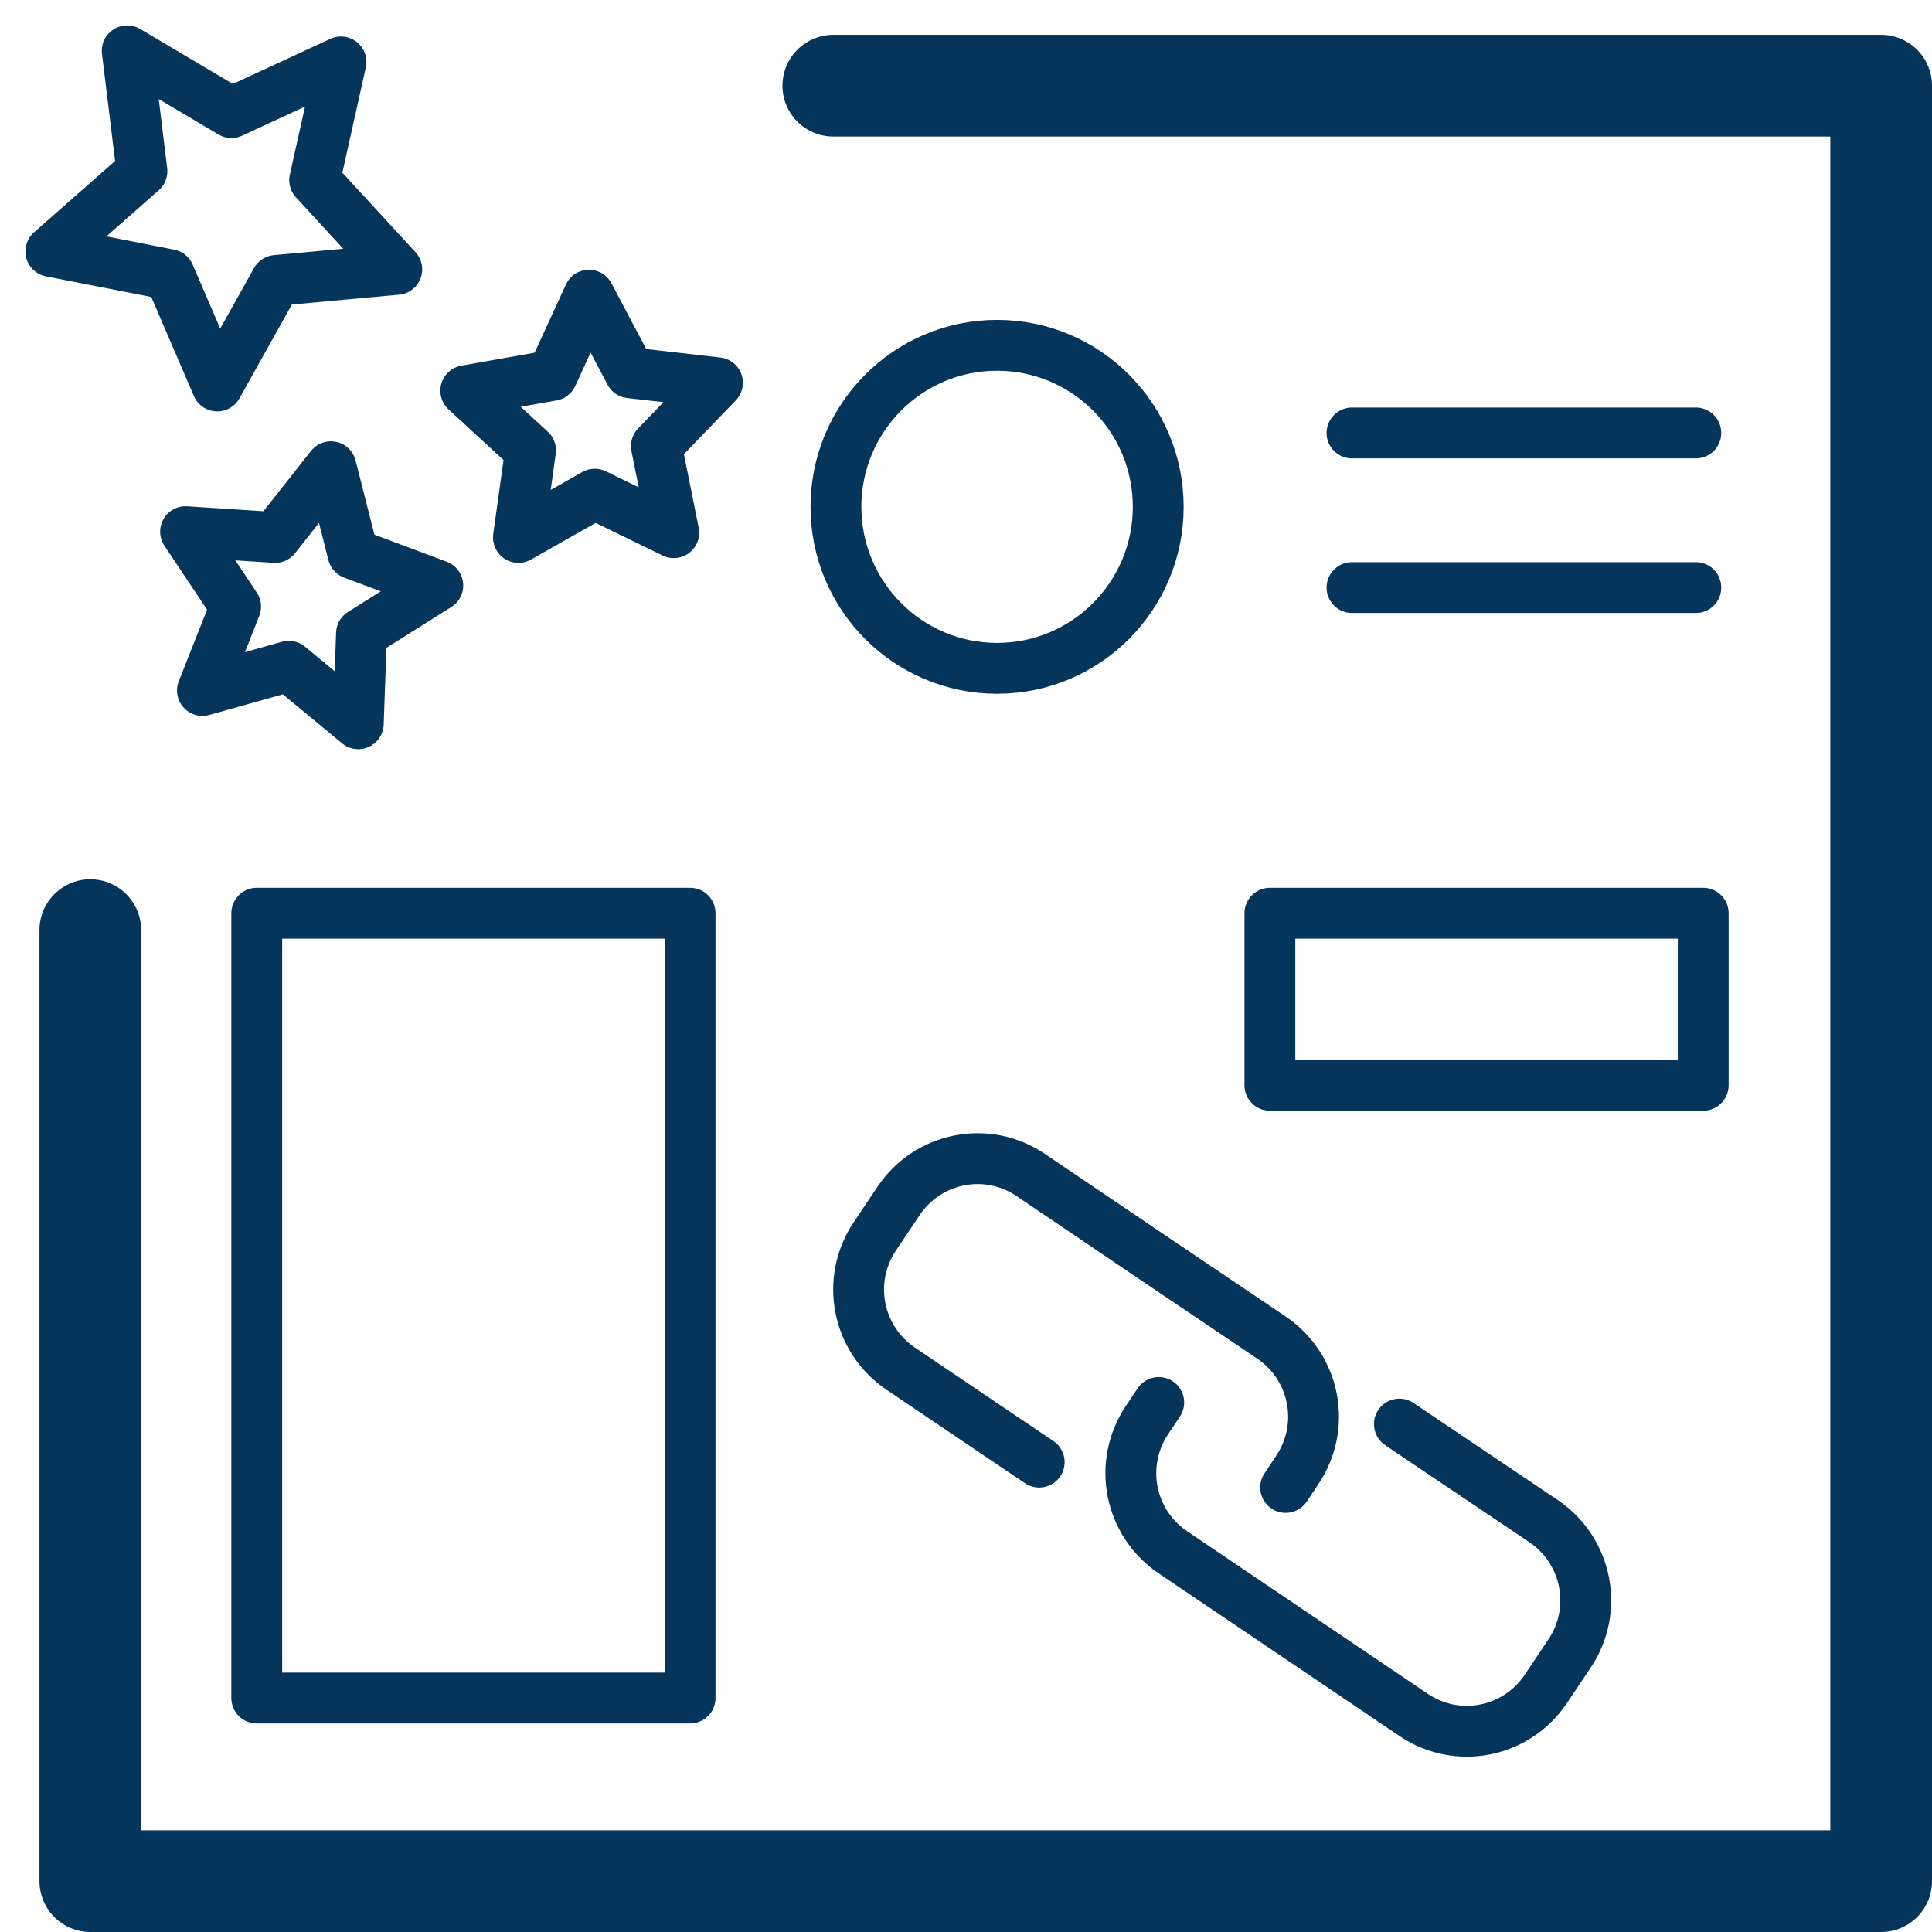
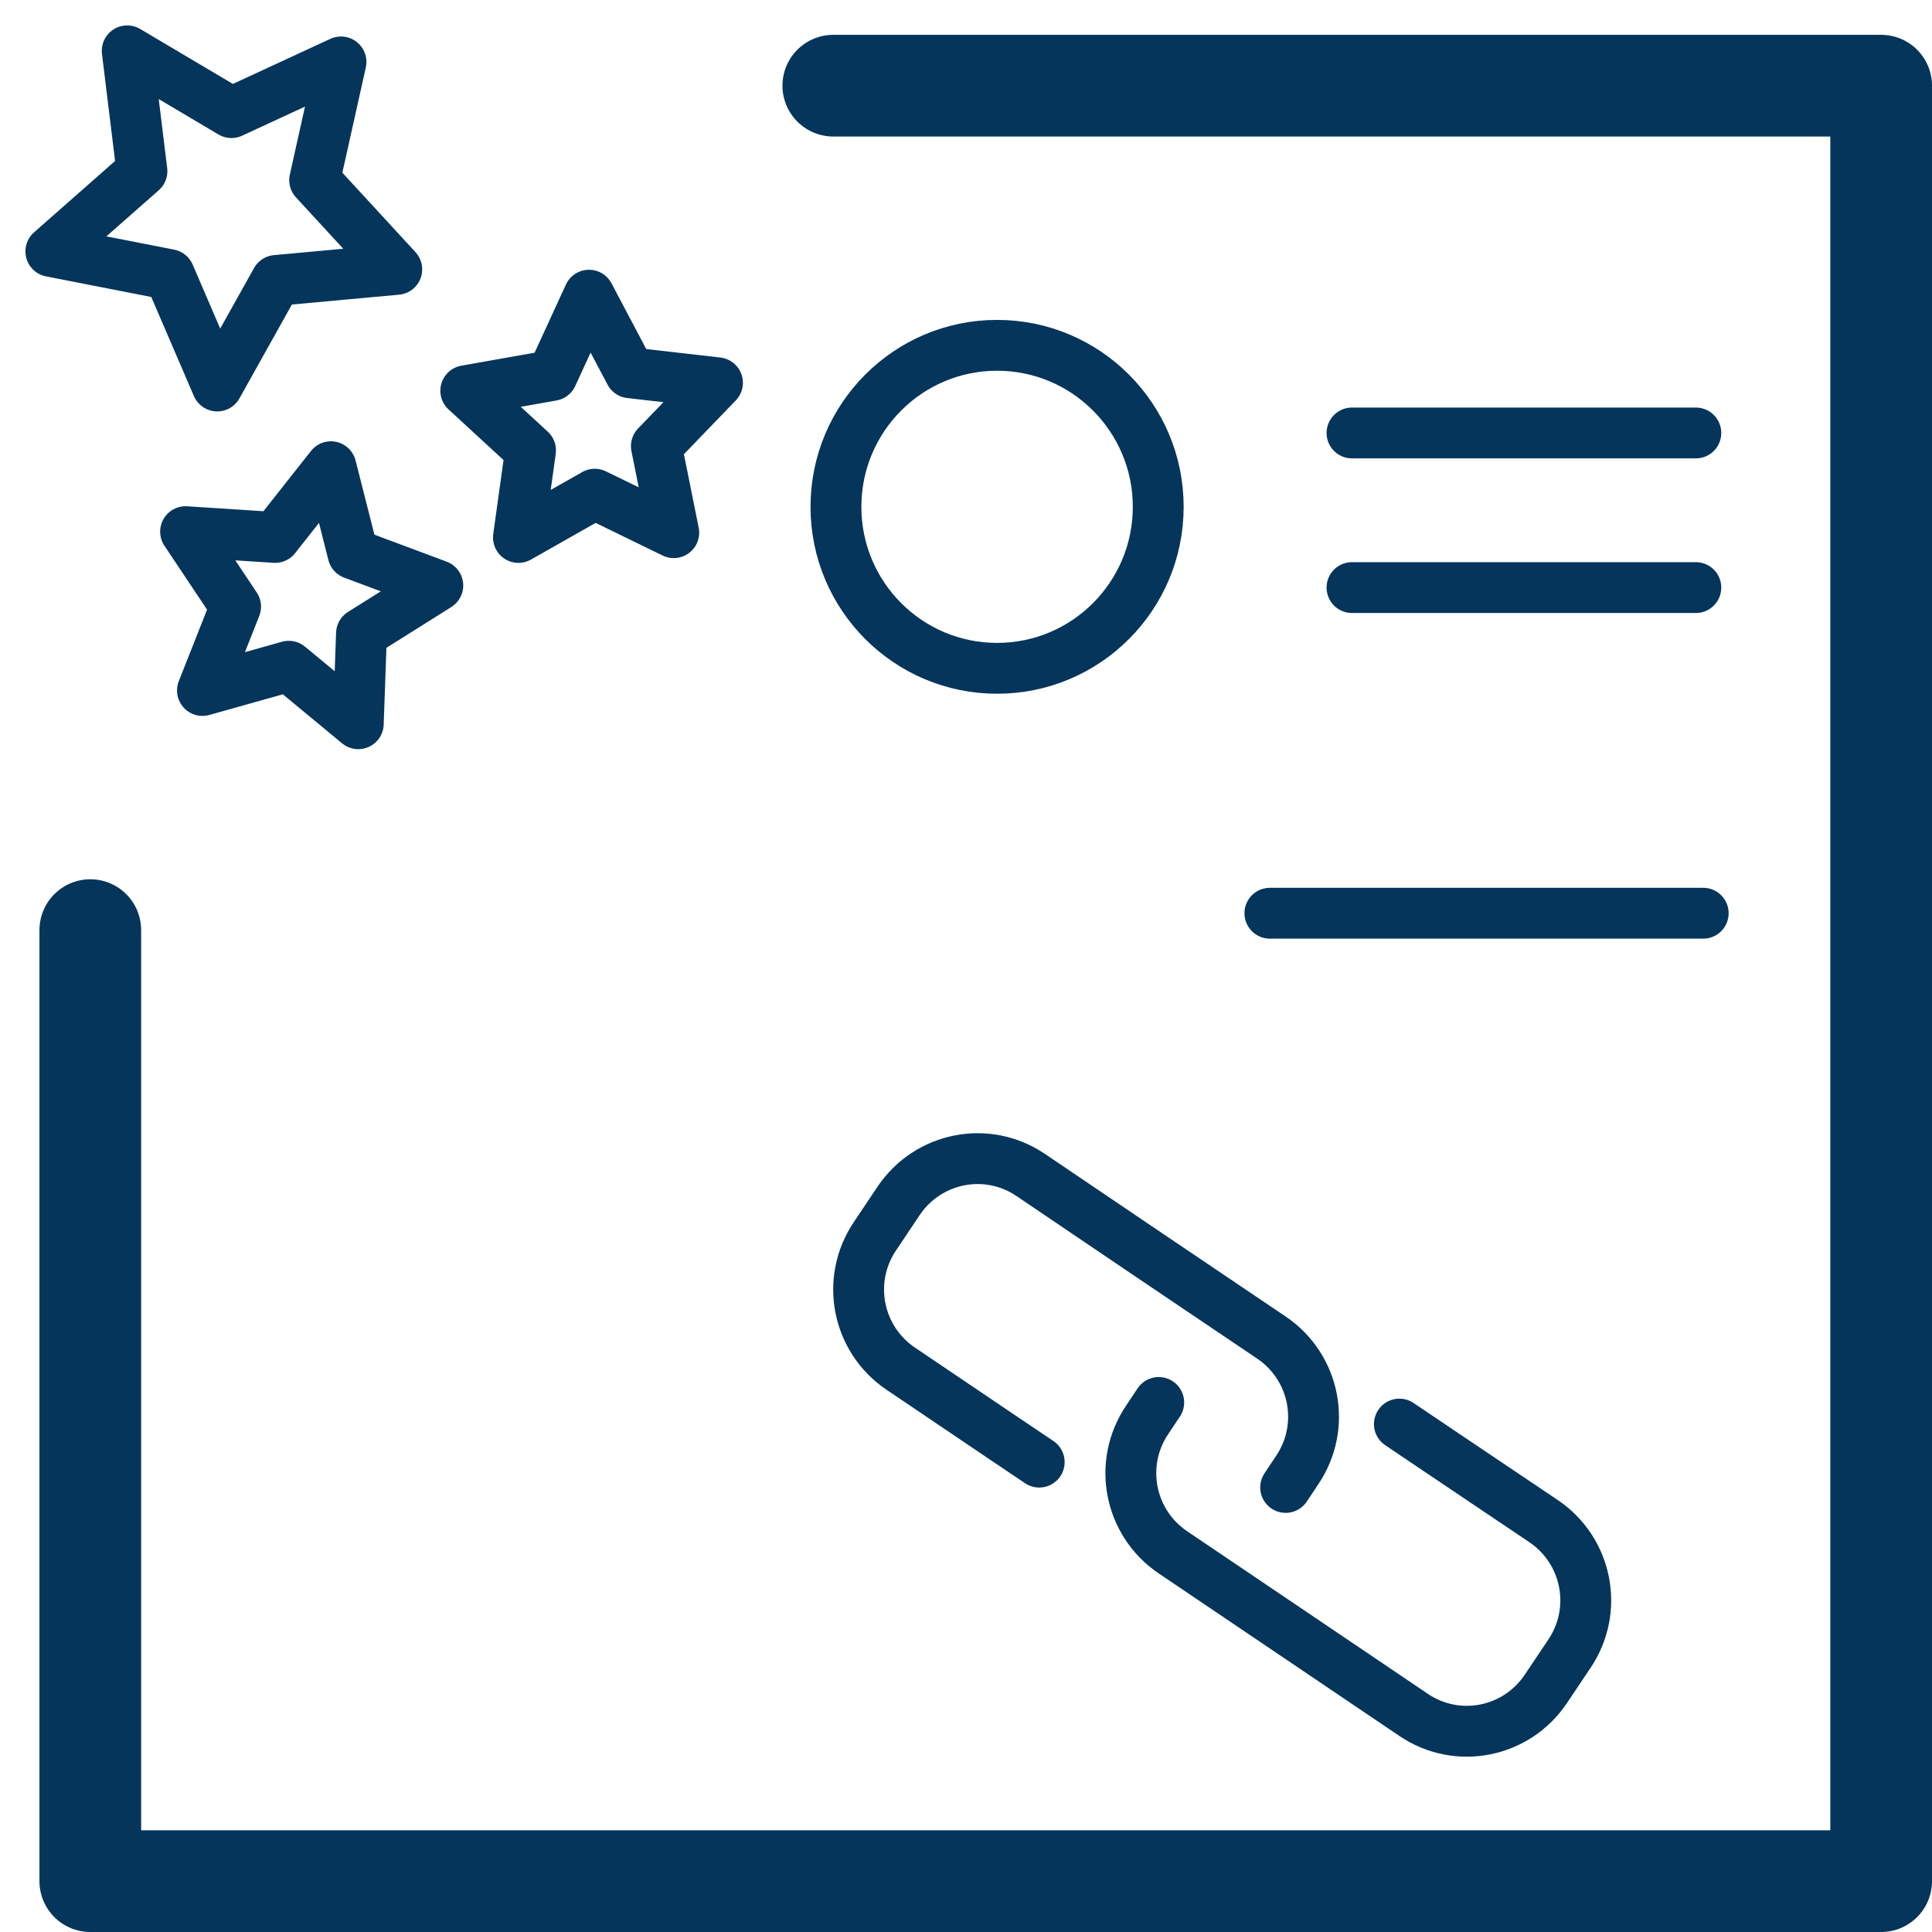
<svg xmlns="http://www.w3.org/2000/svg" width="38" height="38" viewBox="0 0 38 38" fill="none">
  <path d="M16.39 1.685H37V37H1.776V18.294" stroke="#05355A" stroke-width="2" stroke-linecap="round" stroke-linejoin="round" />
  <path d="M19.611 13.145C21.362 13.145 22.781 11.723 22.781 9.969C22.781 8.215 21.362 6.792 19.611 6.792C17.861 6.792 16.442 8.215 16.442 9.969C16.442 11.723 17.861 13.145 19.611 13.145Z" stroke="#05355A" stroke-miterlimit="10" />
  <path d="M26.592 8.516H33.355" stroke="#05355A" stroke-linecap="round" stroke-linejoin="round" />
  <path d="M26.592 11.557H33.355" stroke="#05355A" stroke-linecap="round" stroke-linejoin="round" />
-   <path d="M13.573 17.962H5.05V33.398H13.573V17.962Z" stroke="#05355A" stroke-linecap="round" stroke-linejoin="round" />
-   <path d="M33.5 17.962H24.977V21.346H33.5V17.962Z" stroke="#05355A" stroke-linecap="round" stroke-linejoin="round" />
+   <path d="M33.5 17.962H24.977H33.5V17.962Z" stroke="#05355A" stroke-linecap="round" stroke-linejoin="round" />
  <path d="M4.552 2.215L6.707 1.218L6.189 3.543L7.804 5.298L5.433 5.516L4.273 7.592L3.33 5.401L1 4.945L2.792 3.367L2.502 1L4.552 2.215Z" stroke="#05355A" stroke-linecap="round" stroke-linejoin="round" />
  <path d="M6.944 10.893L8.611 11.516L7.11 12.46L7.047 14.235L5.68 13.104L3.982 13.581L4.634 11.931L3.65 10.457L5.411 10.571L6.509 9.18L6.944 10.893Z" stroke="#05355A" stroke-linecap="round" stroke-linejoin="round" />
  <path d="M10.86 7.384L11.585 5.806L12.392 7.332L14.112 7.529L12.91 8.775L13.252 10.477L11.698 9.72L10.197 10.571L10.435 8.858L9.161 7.685L10.86 7.384Z" stroke="#05355A" stroke-linecap="round" stroke-linejoin="round" />
  <path d="M20.44 28.758L19.715 28.27L17.716 26.92C16.857 26.339 16.629 25.177 17.209 24.315L17.675 23.619C18.255 22.758 19.415 22.529 20.274 23.111L22.636 24.709L25.007 26.308C25.867 26.889 26.095 28.052 25.515 28.913L25.287 29.256" stroke="#05355A" stroke-linecap="round" stroke-linejoin="round" />
  <path d="M27.524 28.01L28.187 28.457L30.362 29.92C31.221 30.502 31.449 31.664 30.869 32.526L30.403 33.221C29.823 34.083 28.663 34.311 27.804 33.73L25.991 32.505L23.071 30.533C22.211 29.952 21.983 28.789 22.563 27.927L22.791 27.585" stroke="#05355A" stroke-linecap="round" stroke-linejoin="round" />
</svg>